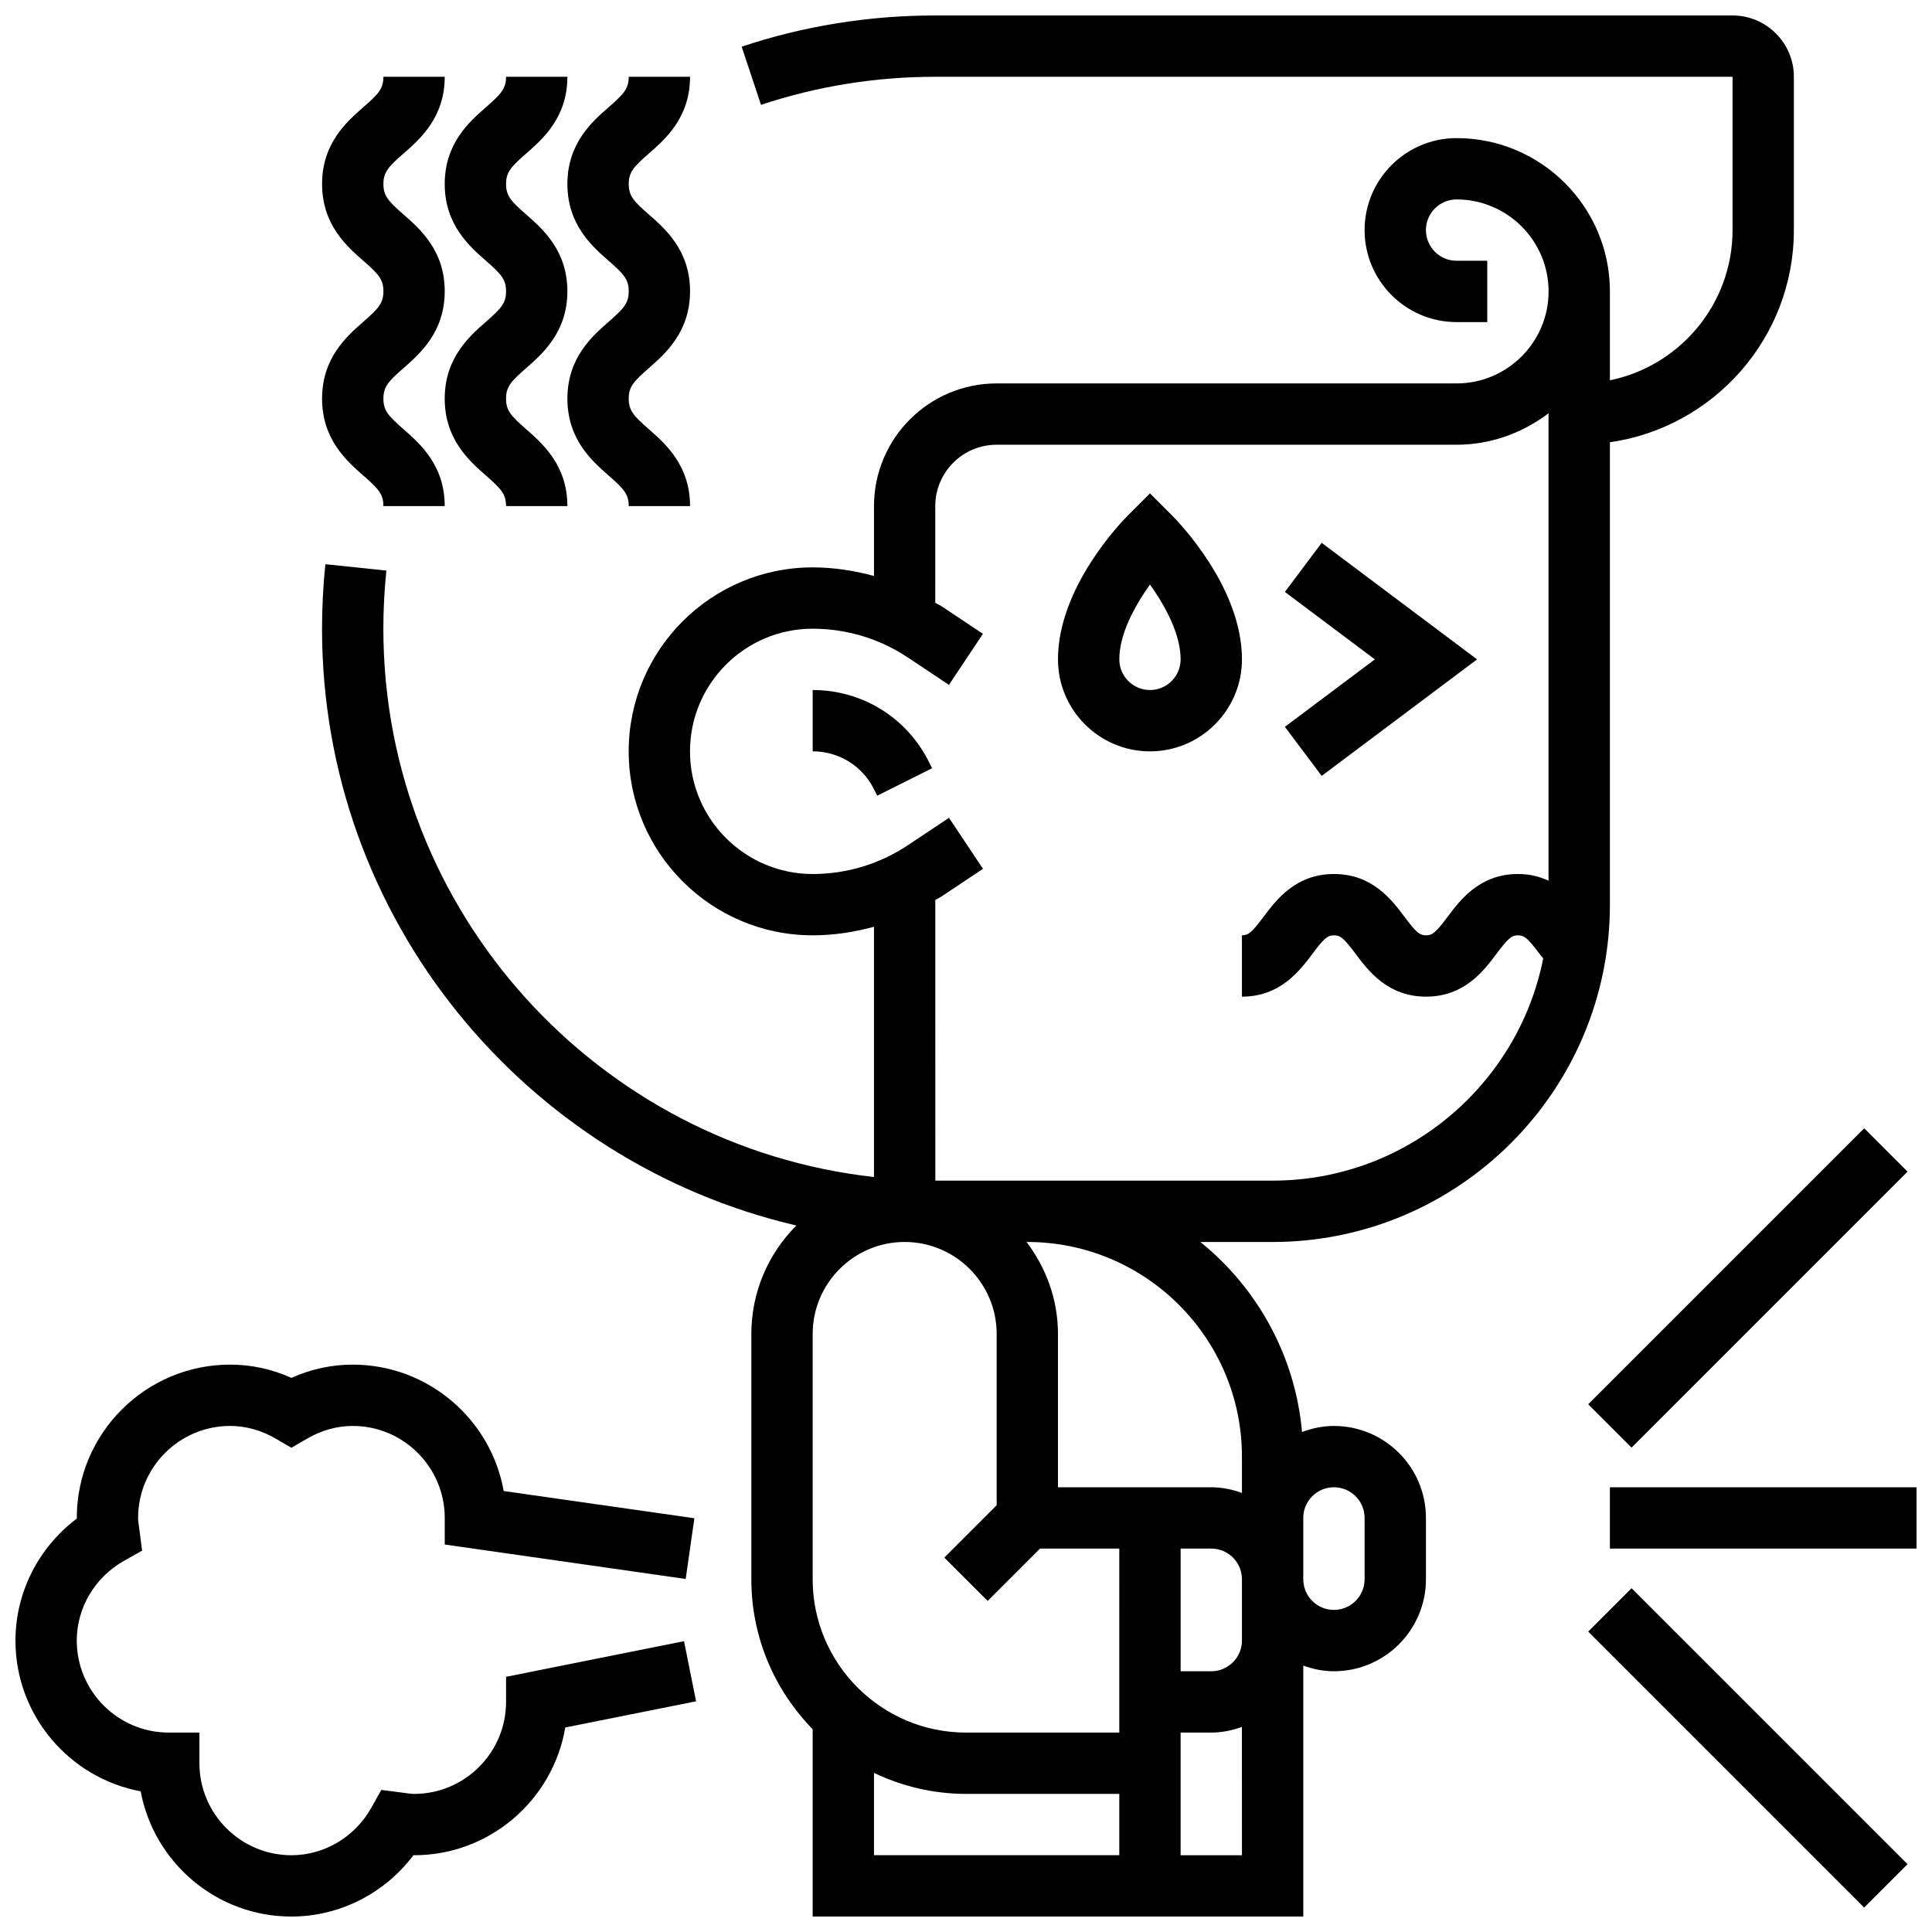
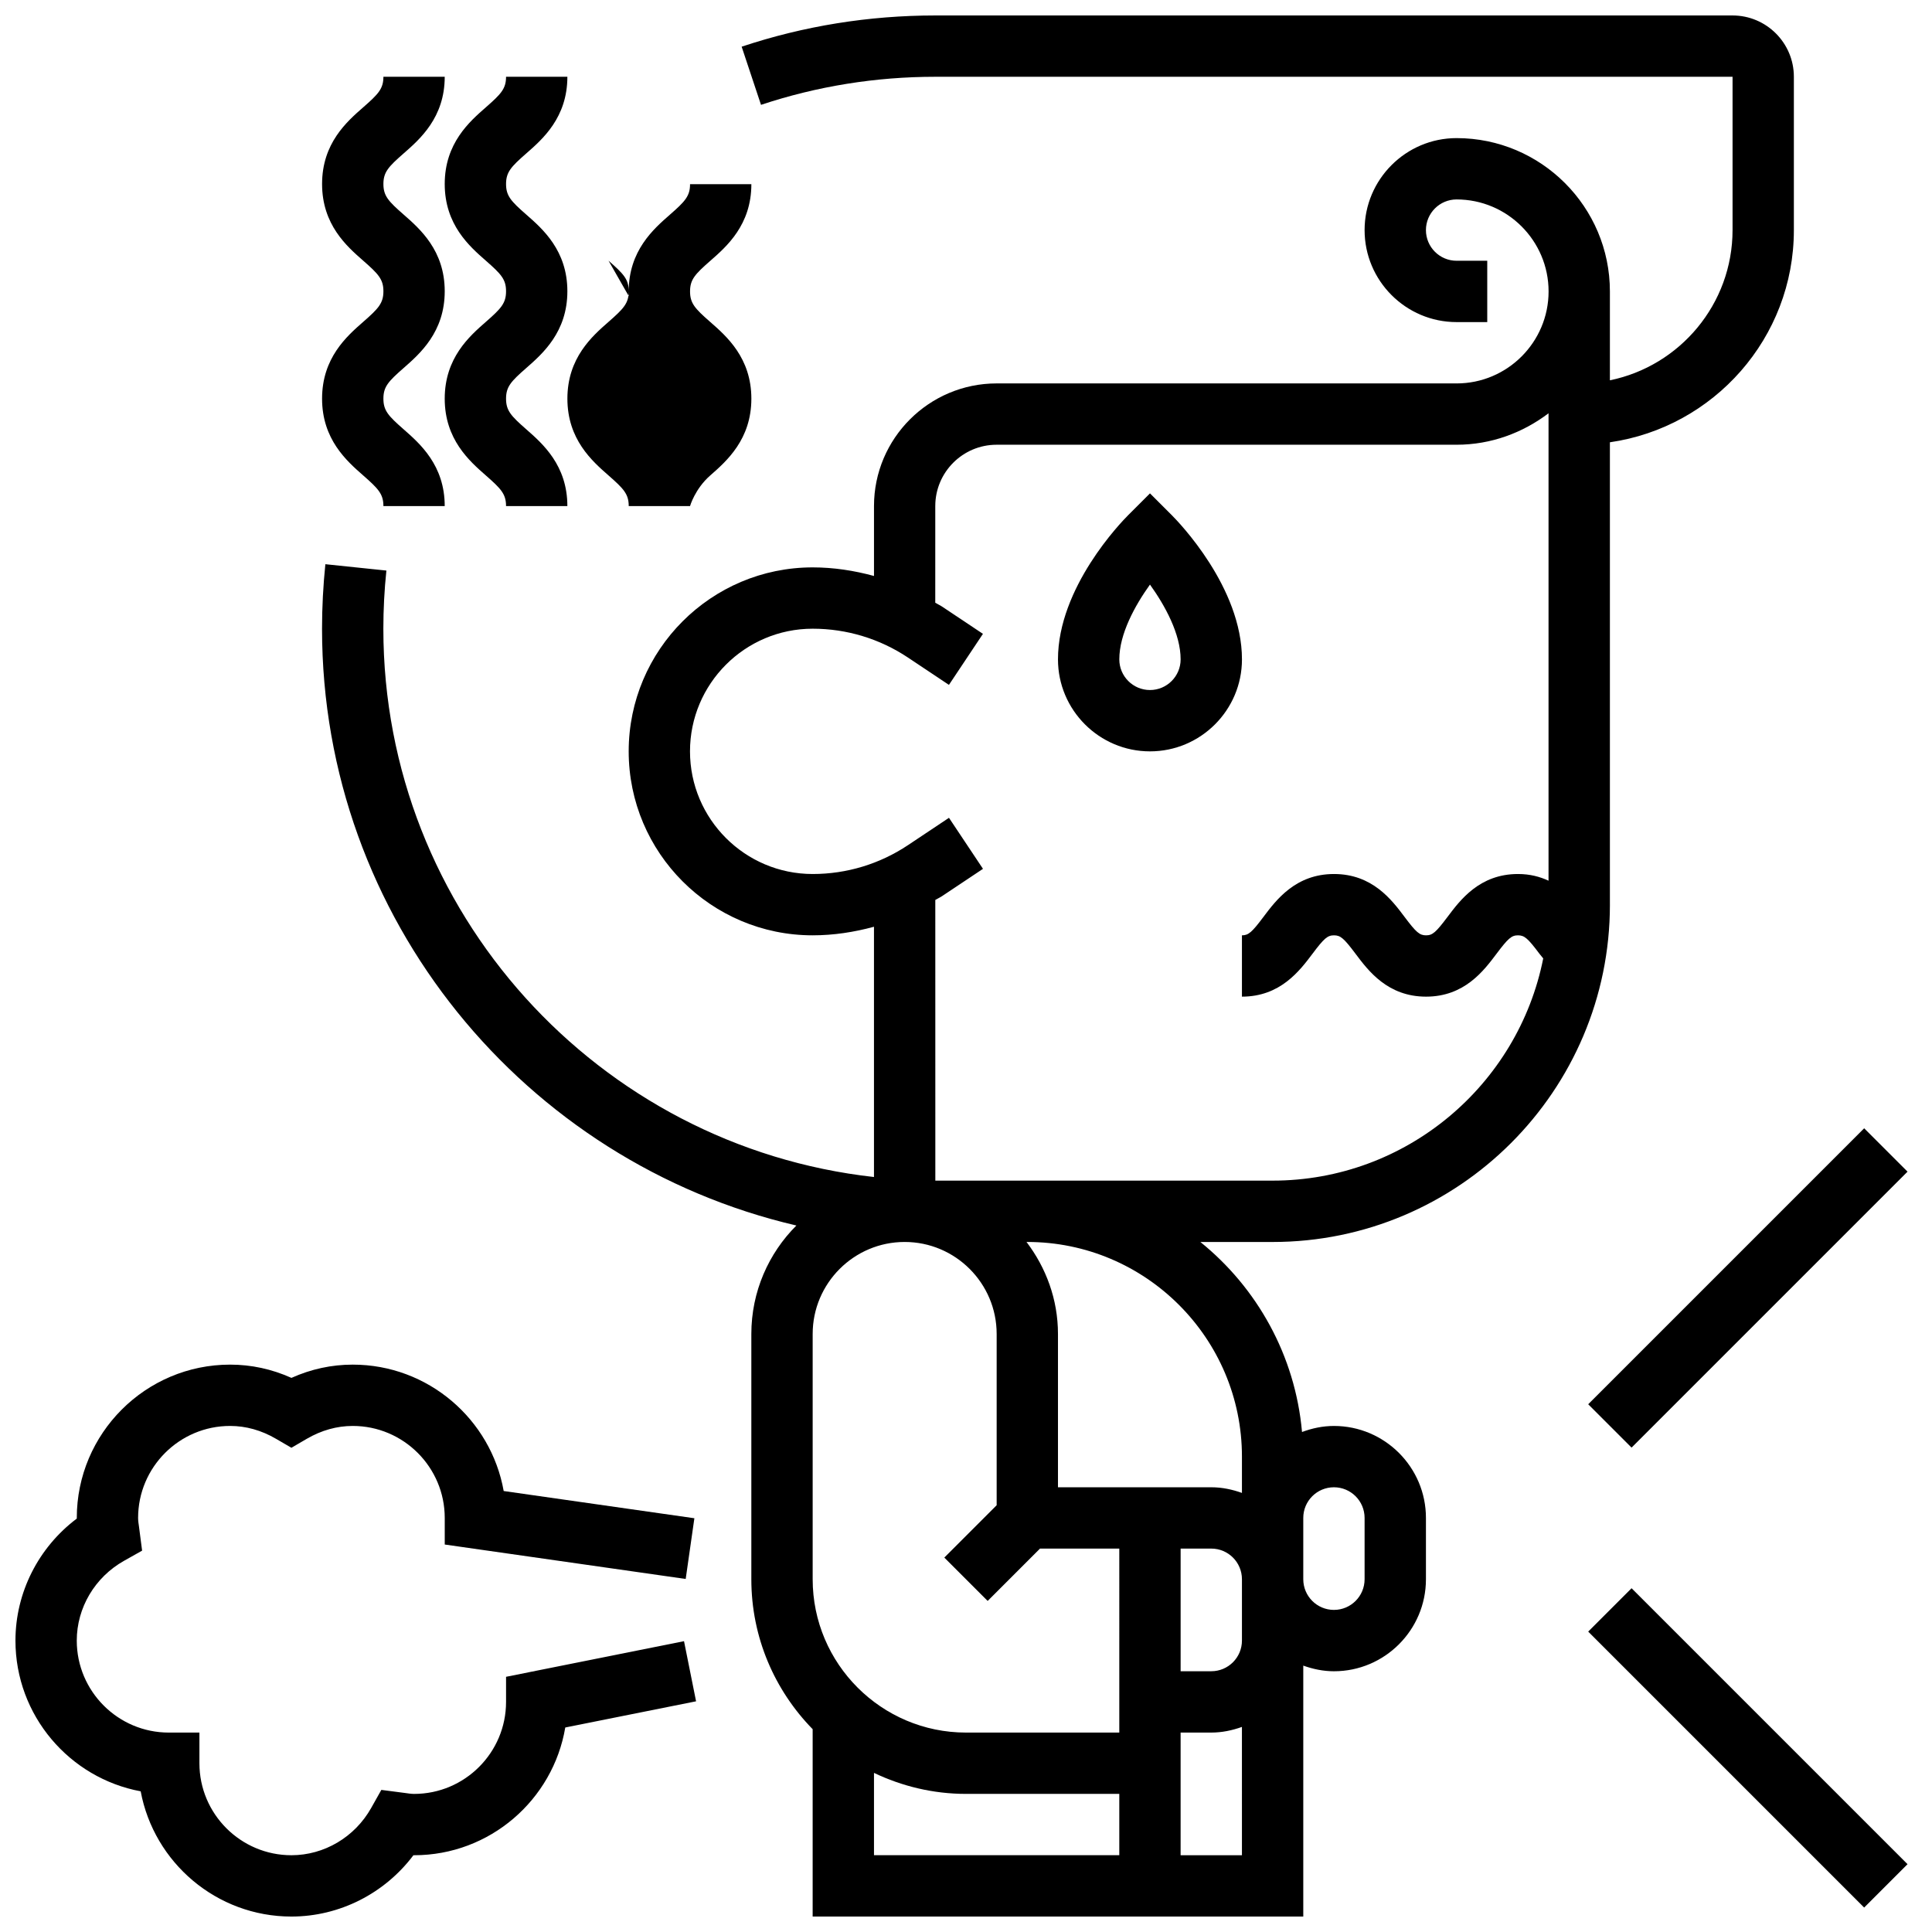
<svg xmlns="http://www.w3.org/2000/svg" width="800px" height="800px" version="1.1" viewBox="144 144 512 512">
  <defs>
    <clipPath id="c">
      <path d="m229 148.09h391v503.81h-391z" />
    </clipPath>
    <clipPath id="b">
      <path d="m148.09 505h180.91v146.9h-180.91z" />
    </clipPath>
    <clipPath id="a">
-       <path d="m570 538h81.902v17h-81.902z" />
-     </clipPath>
+       </clipPath>
  </defs>
  <g clip-path="url(#c)">
    <path d="m570.64 383.75v-122.54c27.516-3.965 48.754-27.637 48.754-56.23v-40.633c0-8.965-7.289-16.25-16.25-16.25h-211.29c-17.551 0-34.82 2.777-51.309 8.273l5.129 15.414c14.84-4.934 30.375-7.438 46.18-7.438h211.29v40.629c0 19.617-13.984 36.031-32.504 39.809v-23.555c0-22.402-18.227-40.629-40.629-40.629-13.441 0-24.379 10.938-24.379 24.379 0 13.441 10.938 24.379 24.379 24.379h8.125v-16.254h-8.125c-4.484 0-8.125-3.648-8.125-8.125 0-4.477 3.641-8.125 8.125-8.125 13.441 0 24.379 10.938 24.379 24.379 0 13.441-10.938 24.379-24.379 24.379l-121.89-0.004c-17.926 0-32.504 14.578-32.504 32.504v18.527c-5.266-1.438-10.711-2.277-16.254-2.277-26.891 0-48.754 21.867-48.754 48.754 0 26.891 21.867 48.754 48.754 48.754 5.543 0 10.984-0.836 16.25-2.273v66.324c-73.02-8.125-130.01-70.16-130.02-145.31 0-5.137 0.27-10.328 0.805-15.406l-16.172-1.684c-0.582 5.644-0.883 11.398-0.883 17.094 0.008 76.938 53.801 141.41 125.71 158.16-7.367 7.352-11.941 17.527-11.941 28.742v65.008c0 15.457 6.215 29.465 16.25 39.727v49.656h130.02v-66.504c2.555 0.91 5.266 1.496 8.129 1.496 13.441 0 24.379-10.938 24.379-24.379v-16.25c0-13.441-10.938-24.379-24.379-24.379-2.981 0-5.809 0.617-8.461 1.602-1.805-20.297-11.922-38.223-26.938-50.355h19.145c49.285 0 89.387-40.102 89.387-89.387zm-97.512 195.02c0 4.484-3.641 8.125-8.125 8.125h-8.125v-32.504h8.125c4.484 0 8.125 3.641 8.125 8.125zm-32.504 24.379h-40.629c-22.402 0-40.629-18.227-40.629-40.629v-65.008c0-13.441 10.938-24.379 24.379-24.379s24.379 10.938 24.379 24.379v45.391l-13.871 13.871 11.488 11.488 13.867-13.871h21.016zm-65.008 10.684c7.402 3.527 15.648 5.566 24.379 5.566h40.629v16.25h-65.008zm81.258 21.82v-32.504h8.125c2.859 0 5.574-0.586 8.125-1.496l0.004 34zm40.633-97.512c4.484 0 8.125 3.641 8.125 8.125v16.25c0 4.484-3.641 8.125-8.125 8.125s-8.125-3.641-8.125-8.125v-16.25c-0.004-4.484 3.637-8.125 8.125-8.125zm-24.379-8.125v9.621c-2.551-0.91-5.266-1.496-8.125-1.496h-40.629v-40.629c0-9.184-3.176-17.566-8.336-24.379h0.207c31.359 0 56.883 25.523 56.883 56.883zm-81.254-73.137s-0.008 0 0 0l-0.008-74.383c0.578-0.359 1.203-0.625 1.781-1.008l10.855-7.238-9.012-13.523-10.855 7.238c-7.508 5.008-16.254 7.656-25.273 7.656-17.926 0-32.504-14.578-32.504-32.504 0-17.926 14.578-32.504 32.504-32.504 9.02 0 17.762 2.648 25.262 7.648l10.855 7.238 9.012-13.523-10.855-7.238c-0.57-0.383-1.195-0.641-1.781-1.008l0.004-25.621c0-8.965 7.289-16.25 16.25-16.25h121.89c9.184 0 17.566-3.176 24.379-8.336v123.87c-2.281-1.059-4.914-1.773-8.094-1.773-10.156 0-15.285 6.852-18.68 11.375-3.078 4.094-3.973 4.875-5.68 4.875-1.715 0-2.617-0.773-5.695-4.875-3.398-4.535-8.539-11.375-18.699-11.375-10.164 0-15.301 6.844-18.707 11.375-3.078 4.106-3.981 4.875-5.695 4.875v16.25c10.156 0 15.293-6.844 18.699-11.367 3.078-4.109 3.981-4.883 5.703-4.883 1.715 0 2.617 0.773 5.695 4.875 3.398 4.535 8.539 11.375 18.699 11.375 10.156 0 15.285-6.852 18.68-11.375 3.078-4.094 3.973-4.875 5.68-4.875 1.699 0 2.602 0.773 5.672 4.867 0.324 0.43 0.684 0.82 1.016 1.25-6.644 33.531-36.266 58.891-71.719 58.891z" />
  </g>
-   <path d="m359.37 326.86v16.25c6.93 0 13.156 3.852 16.25 10.043l0.852 1.715 14.539-7.273-0.852-1.707c-5.863-11.738-17.664-19.027-30.789-19.027z" />
-   <path d="m494.26 349.62 41.176-30.879-41.176-30.879-9.75 13.004 23.836 17.875-23.836 17.879z" />
-   <path d="m305.27 213.09c4.039 3.535 5.348 4.941 5.348 8.094 0 3.168-1.309 4.574-5.356 8.117-4.34 3.801-10.898 9.547-10.898 20.348s6.559 16.543 10.898 20.348c4.047 3.543 5.356 4.949 5.356 8.117h16.25c0-10.801-6.559-16.543-10.898-20.348-4.043-3.543-5.352-4.949-5.352-8.117s1.309-4.574 5.356-8.117c4.34-3.805 10.895-9.551 10.895-20.348 0-10.801-6.566-16.535-10.906-20.332-4.035-3.527-5.344-4.941-5.344-8.086s1.309-4.559 5.348-8.094c4.34-3.793 10.902-9.531 10.902-20.324h-16.25c0 3.144-1.309 4.559-5.348 8.086-4.34 3.797-10.906 9.531-10.906 20.332 0 10.793 6.566 16.527 10.906 20.324z" />
+   <path d="m305.27 213.09c4.039 3.535 5.348 4.941 5.348 8.094 0 3.168-1.309 4.574-5.356 8.117-4.34 3.801-10.898 9.547-10.898 20.348s6.559 16.543 10.898 20.348c4.047 3.543 5.356 4.949 5.356 8.117h16.25s1.309-4.574 5.356-8.117c4.34-3.805 10.895-9.551 10.895-20.348 0-10.801-6.566-16.535-10.906-20.332-4.035-3.527-5.344-4.941-5.344-8.086s1.309-4.559 5.348-8.094c4.34-3.793 10.902-9.531 10.902-20.324h-16.25c0 3.144-1.309 4.559-5.348 8.086-4.34 3.797-10.906 9.531-10.906 20.332 0 10.793 6.566 16.527 10.906 20.324z" />
  <path d="m272.76 213.09c4.039 3.535 5.348 4.941 5.348 8.094 0 3.168-1.309 4.574-5.356 8.117-4.34 3.801-10.898 9.547-10.898 20.348s6.559 16.543 10.898 20.348c4.047 3.543 5.356 4.949 5.356 8.117h16.25c0-10.801-6.559-16.543-10.898-20.348-4.043-3.543-5.352-4.949-5.352-8.117s1.309-4.574 5.356-8.117c4.34-3.805 10.895-9.551 10.895-20.348 0-10.801-6.566-16.535-10.906-20.332-4.035-3.527-5.344-4.941-5.344-8.086s1.309-4.559 5.348-8.094c4.34-3.793 10.902-9.531 10.902-20.324h-16.25c0 3.144-1.309 4.559-5.348 8.086-4.34 3.797-10.906 9.531-10.906 20.332 0 10.793 6.566 16.527 10.906 20.324z" />
  <path d="m240.25 229.3c-4.34 3.801-10.898 9.547-10.898 20.348s6.559 16.543 10.898 20.348c4.047 3.543 5.356 4.949 5.356 8.117h16.25c0-10.801-6.559-16.543-10.898-20.348-4.043-3.543-5.352-4.949-5.352-8.117s1.309-4.574 5.356-8.117c4.34-3.805 10.895-9.551 10.895-20.348 0-10.801-6.566-16.535-10.906-20.332-4.035-3.527-5.344-4.941-5.344-8.086s1.309-4.559 5.348-8.094c4.34-3.793 10.902-9.531 10.902-20.324h-16.25c0 3.144-1.309 4.559-5.348 8.086-4.34 3.797-10.906 9.531-10.906 20.332 0 10.793 6.566 16.527 10.906 20.324 4.039 3.535 5.348 4.941 5.348 8.094 0 3.168-1.309 4.574-5.356 8.117z" />
  <g clip-path="url(#b)">
    <path d="m278.11 588.37v6.656c0 13.441-10.938 24.379-24.379 24.379-0.789 0-1.543-0.129-2.301-0.234l-6.371-0.828-2.691 4.785c-4.344 7.723-12.445 12.527-21.141 12.527-13.441 0-24.379-10.938-24.379-24.379v-8.125h-8.125c-13.441 0-24.379-10.938-24.379-24.379 0-8.695 4.801-16.797 12.531-21.145l4.785-2.691-0.828-6.371c-0.105-0.754-0.234-1.508-0.234-2.297 0-13.441 10.938-24.379 24.379-24.379 4.191 0 8.289 1.145 12.164 3.406l4.086 2.379 4.086-2.383c3.879-2.254 7.973-3.402 12.168-3.402 13.441 0 24.379 10.938 24.379 24.379v7.047l63.855 9.125 2.301-16.09-50.535-7.215c-3.379-19.016-20.035-33.496-40-33.496-5.606 0-11.051 1.18-16.25 3.512-5.203-2.336-10.648-3.512-16.254-3.512-22.402 0-40.629 18.227-40.629 40.629v0.172c-10.145 7.629-16.254 19.59-16.254 32.332 0 19.859 14.324 36.438 33.188 39.945 3.508 18.863 20.086 33.188 39.945 33.188 12.742 0 24.703-6.109 32.332-16.25h0.172c20.094 0 36.828-14.668 40.07-33.852l34.664-6.941-3.195-15.934z" />
  </g>
  <g clip-path="url(#a)">
    <path d="m570.64 538.14h81.258v16.25h-81.258z" />
  </g>
  <path d="m564.89 516.14 73.133-73.133 11.492 11.492-73.133 73.133z" />
  <path d="m564.89 576.39 11.492-11.492 73.133 73.133-11.492 11.492z" />
  <path d="m454.5 280.49-5.746-5.742-5.746 5.746c-1.898 1.898-18.633 19.176-18.633 38.246 0 13.441 10.938 24.379 24.379 24.379s24.379-10.938 24.379-24.379c0-19.07-16.73-36.348-18.633-38.25zm-5.746 46.375c-4.484 0-8.125-3.648-8.125-8.125 0-6.746 4.144-14.27 8.125-19.82 3.981 5.551 8.125 13.074 8.125 19.82 0 4.477-3.641 8.125-8.125 8.125z" />
</svg>